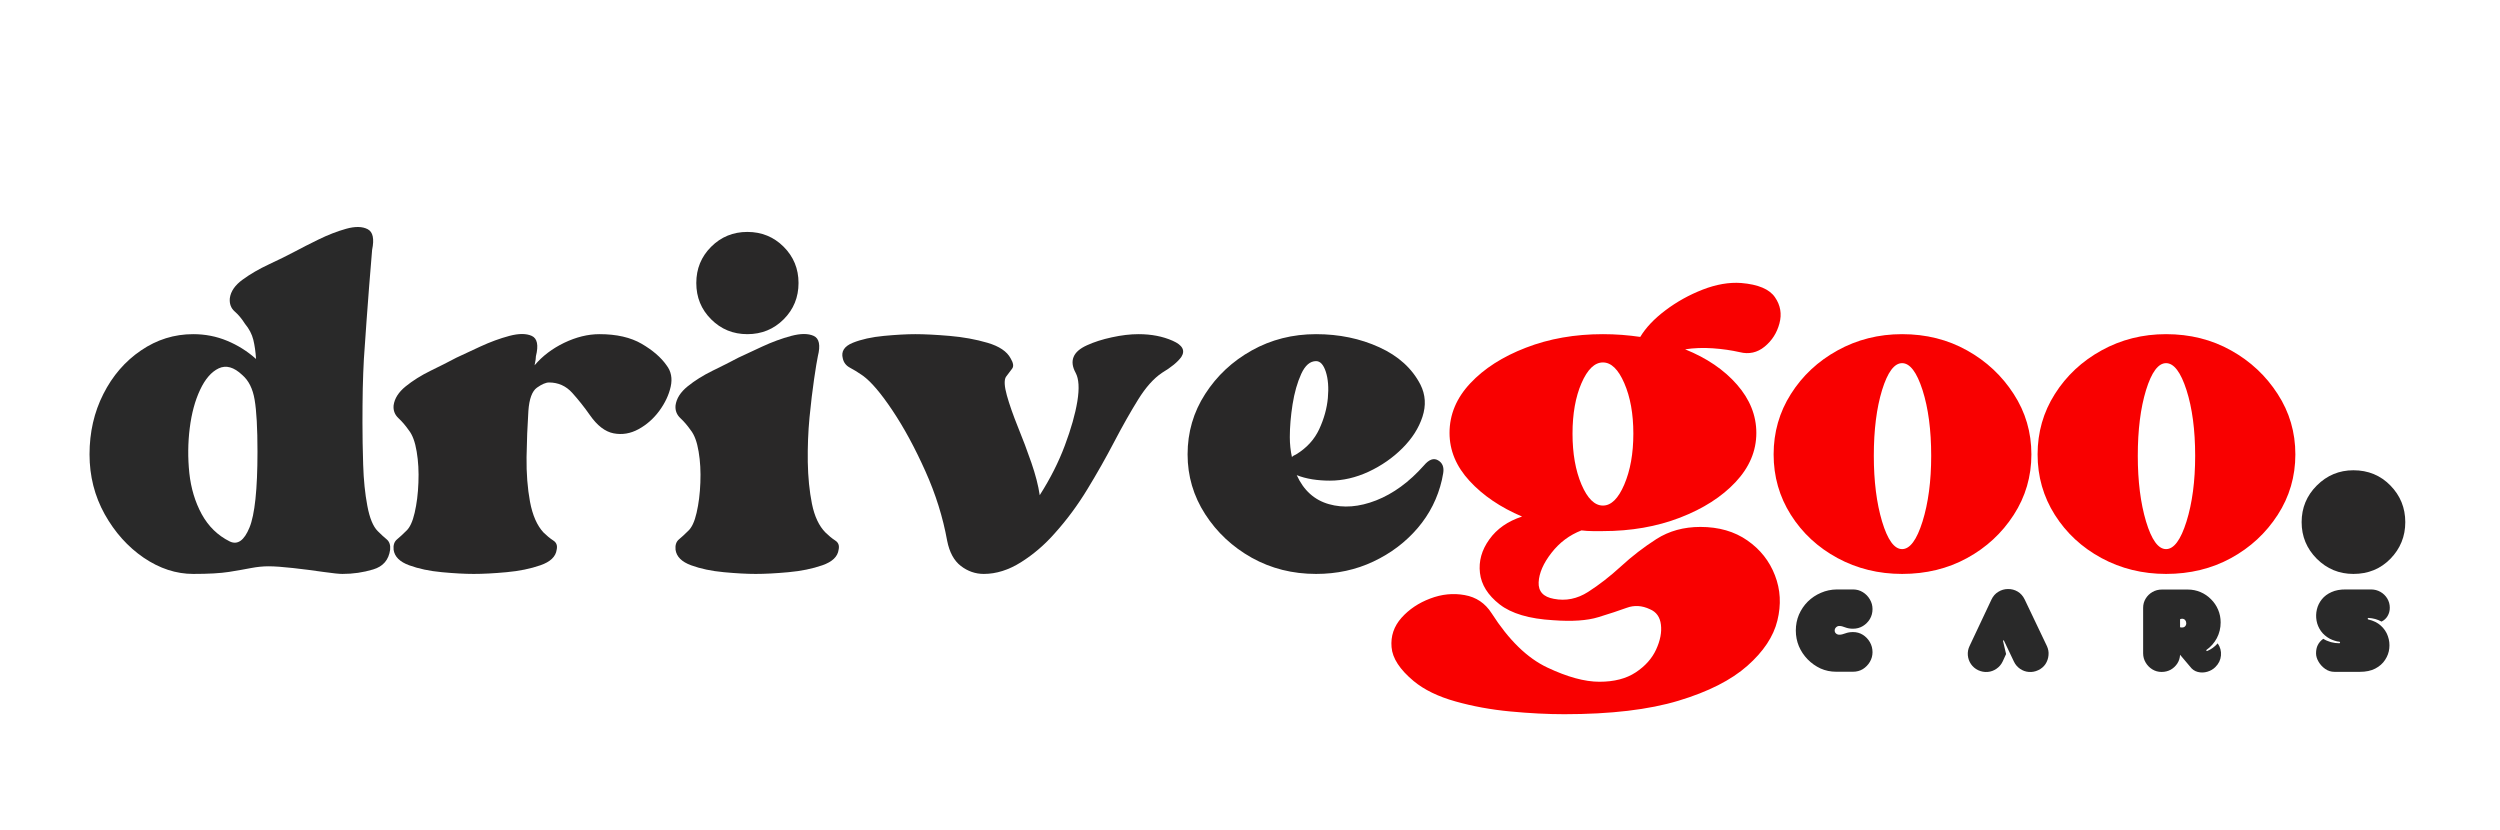
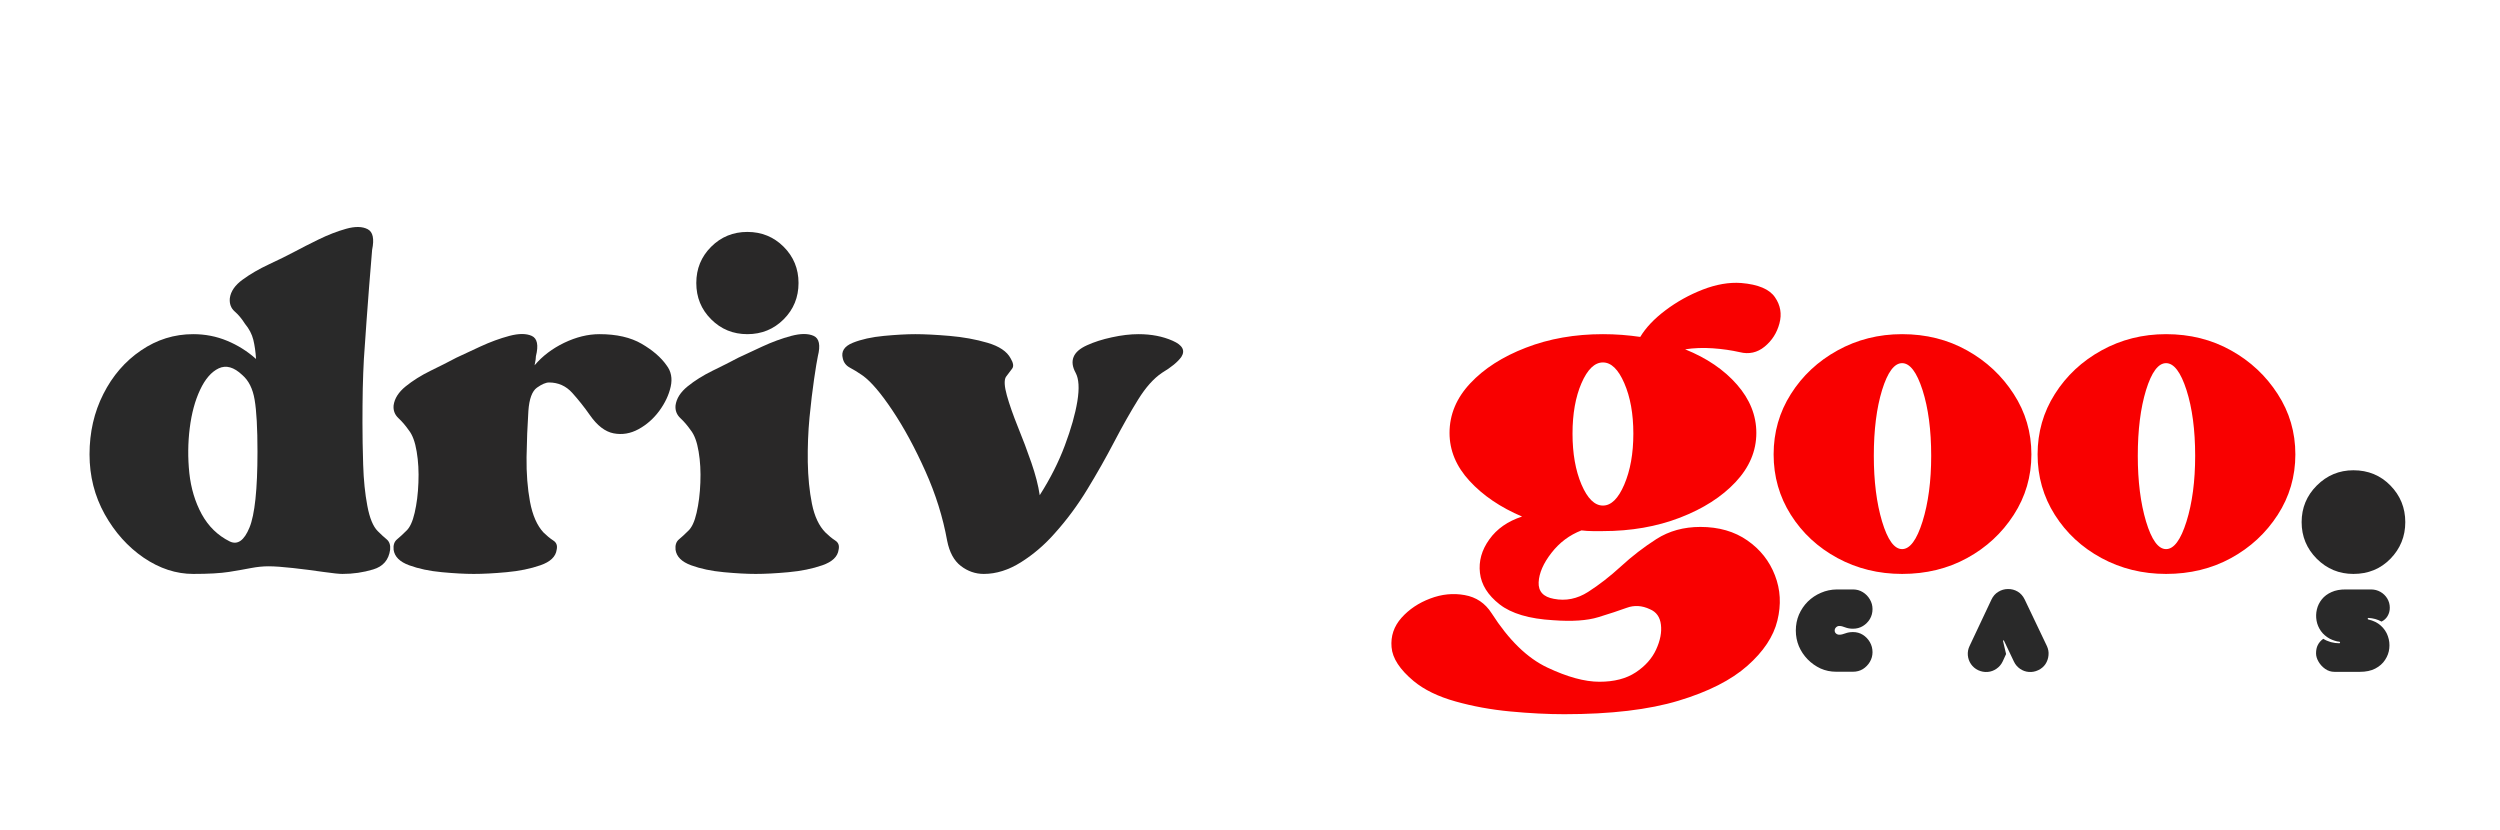
<svg xmlns="http://www.w3.org/2000/svg" width="512" viewBox="0 0 384 127.5" height="170" preserveAspectRatio="xMidYMid meet">
  <defs>
    <g />
  </defs>
  <g fill="#292929" fill-opacity="1">
    <g transform="translate(13.752, 92.827)">
      <g>
        <path d="M 44.266 -11.25 C 44.754 -10.758 45.211 -10.336 45.641 -9.984 C 46.066 -9.629 46.242 -9.098 46.172 -8.391 C 45.961 -6.828 45.094 -5.816 43.562 -5.359 C 42.039 -4.898 40.469 -4.672 38.844 -4.672 C 38.352 -4.672 37.363 -4.773 35.875 -4.984 C 34.383 -5.203 32.844 -5.398 31.25 -5.578 C 29.664 -5.754 28.41 -5.844 27.484 -5.844 C 26.641 -5.844 25.754 -5.754 24.828 -5.578 C 23.91 -5.398 22.781 -5.203 21.438 -4.984 C 20.094 -4.773 18.254 -4.672 15.922 -4.672 C 13.305 -4.672 10.773 -5.5 8.328 -7.156 C 5.891 -8.82 3.891 -11.051 2.328 -13.844 C 0.773 -16.645 0 -19.707 0 -23.031 C 0 -26.426 0.707 -29.52 2.125 -32.312 C 3.539 -35.113 5.469 -37.344 7.906 -39 C 10.344 -40.664 13.016 -41.5 15.922 -41.5 C 17.766 -41.5 19.5 -41.16 21.125 -40.484 C 22.75 -39.816 24.234 -38.883 25.578 -37.688 C 25.504 -38.812 25.363 -39.797 25.156 -40.641 C 24.945 -41.492 24.52 -42.312 23.875 -43.094 C 23.383 -43.875 22.852 -44.508 22.281 -45 C 21.719 -45.5 21.473 -46.172 21.547 -47.016 C 21.691 -48.078 22.348 -49.031 23.516 -49.875 C 24.68 -50.727 26.023 -51.508 27.547 -52.219 C 29.066 -52.926 30.426 -53.598 31.625 -54.234 C 32.551 -54.734 33.738 -55.336 35.188 -56.047 C 36.633 -56.754 38.047 -57.301 39.422 -57.688 C 40.805 -58.07 41.906 -58.051 42.719 -57.625 C 43.531 -57.207 43.758 -56.148 43.406 -54.453 C 43.344 -53.816 43.188 -51.906 42.938 -48.719 C 42.688 -45.531 42.422 -41.852 42.141 -37.688 C 42.066 -36.332 42.008 -34.82 41.969 -33.156 C 41.938 -31.5 41.922 -29.754 41.922 -27.922 C 41.922 -25.93 41.957 -23.77 42.031 -21.438 C 42.102 -19.102 42.316 -17 42.672 -15.125 C 43.023 -13.25 43.555 -11.957 44.266 -11.25 Z M 21.547 -9.656 C 22.742 -9.094 23.75 -9.801 24.562 -11.781 C 25.383 -13.758 25.797 -17.648 25.797 -23.453 C 25.797 -27.066 25.648 -29.723 25.359 -31.422 C 25.078 -33.117 24.441 -34.391 23.453 -35.234 C 22.18 -36.441 20.977 -36.781 19.844 -36.25 C 18.719 -35.719 17.766 -34.617 16.984 -32.953 C 16.203 -31.297 15.672 -29.332 15.391 -27.062 C 15.109 -24.801 15.086 -22.504 15.328 -20.172 C 15.578 -17.836 16.211 -15.727 17.234 -13.844 C 18.266 -11.969 19.703 -10.57 21.547 -9.656 Z M 21.547 -9.656 " />
      </g>
    </g>
  </g>
  <g fill="#292828" fill-opacity="1">
    <g transform="translate(60.457, 92.827)">
      <g>
        <path d="M 41.922 -36.719 C 42.629 -35.801 42.844 -34.707 42.562 -33.438 C 42.281 -32.164 41.695 -30.926 40.812 -29.719 C 39.926 -28.52 38.863 -27.582 37.625 -26.906 C 36.383 -26.227 35.109 -26.016 33.797 -26.266 C 32.492 -26.516 31.273 -27.453 30.141 -29.078 C 29.297 -30.285 28.395 -31.422 27.438 -32.484 C 26.477 -33.547 25.289 -34.078 23.875 -34.078 C 23.383 -34.078 22.766 -33.812 22.016 -33.281 C 21.273 -32.75 20.836 -31.562 20.703 -29.719 C 20.555 -27.457 20.461 -25.086 20.422 -22.609 C 20.391 -20.129 20.566 -17.844 20.953 -15.75 C 21.348 -13.664 22.039 -12.094 23.031 -11.031 C 23.531 -10.539 24.023 -10.133 24.516 -9.812 C 25.016 -9.5 25.191 -9.023 25.047 -8.391 C 24.91 -7.328 24.078 -6.531 22.547 -6 C 21.023 -5.469 19.289 -5.113 17.344 -4.938 C 15.406 -4.758 13.727 -4.672 12.312 -4.672 C 10.969 -4.672 9.336 -4.758 7.422 -4.938 C 5.516 -5.113 3.836 -5.469 2.391 -6 C 0.941 -6.531 0.145 -7.328 0 -8.391 C -0.07 -9.098 0.102 -9.629 0.531 -9.984 C 0.957 -10.336 1.414 -10.758 1.906 -11.25 C 2.477 -11.75 2.922 -12.688 3.234 -14.062 C 3.555 -15.445 3.75 -16.988 3.812 -18.688 C 3.883 -20.383 3.797 -21.973 3.547 -23.453 C 3.305 -24.941 2.898 -26.039 2.328 -26.75 C 1.836 -27.457 1.305 -28.078 0.734 -28.609 C 0.172 -29.141 -0.07 -29.789 0 -30.562 C 0.145 -31.625 0.766 -32.598 1.859 -33.484 C 2.953 -34.367 4.223 -35.164 5.672 -35.875 C 7.129 -36.582 8.457 -37.254 9.656 -37.891 C 10.57 -38.316 11.789 -38.883 13.312 -39.594 C 14.844 -40.301 16.332 -40.848 17.781 -41.234 C 19.227 -41.617 20.375 -41.617 21.219 -41.234 C 22.07 -40.848 22.285 -39.805 21.859 -38.109 C 21.859 -37.961 21.844 -37.781 21.812 -37.562 C 21.781 -37.352 21.727 -37.07 21.656 -36.719 C 22.852 -38.133 24.367 -39.285 26.203 -40.172 C 28.047 -41.055 29.852 -41.5 31.625 -41.5 C 34.25 -41.5 36.41 -41.004 38.109 -40.016 C 39.805 -39.023 41.078 -37.926 41.922 -36.719 Z M 41.922 -36.719 " />
      </g>
    </g>
  </g>
  <g fill="#292828" fill-opacity="1">
    <g transform="translate(103.763, 92.827)">
      <g>
        <path d="M 11.031 -41.5 C 8.844 -41.5 6.988 -42.258 5.469 -43.781 C 3.945 -45.301 3.188 -47.16 3.188 -49.359 C 3.188 -51.547 3.945 -53.398 5.469 -54.922 C 6.988 -56.441 8.844 -57.203 11.031 -57.203 C 13.227 -57.203 15.086 -56.441 16.609 -54.922 C 18.129 -53.398 18.891 -51.547 18.891 -49.359 C 18.891 -47.16 18.129 -45.301 16.609 -43.781 C 15.086 -42.258 13.227 -41.5 11.031 -41.5 Z M 21.859 -38.109 C 21.723 -37.473 21.531 -36.301 21.281 -34.594 C 21.031 -32.895 20.797 -30.93 20.578 -28.703 C 20.367 -26.484 20.281 -24.203 20.312 -21.859 C 20.352 -19.523 20.566 -17.383 20.953 -15.438 C 21.348 -13.5 22.039 -12.031 23.031 -11.031 C 23.531 -10.539 24.023 -10.133 24.516 -9.812 C 25.016 -9.5 25.191 -9.023 25.047 -8.391 C 24.91 -7.328 24.078 -6.531 22.547 -6 C 21.023 -5.469 19.289 -5.113 17.344 -4.938 C 15.406 -4.758 13.727 -4.672 12.312 -4.672 C 10.969 -4.672 9.336 -4.758 7.422 -4.938 C 5.516 -5.113 3.836 -5.469 2.391 -6 C 0.941 -6.531 0.145 -7.328 0 -8.391 C -0.07 -9.098 0.102 -9.629 0.531 -9.984 C 0.957 -10.336 1.414 -10.758 1.906 -11.25 C 2.477 -11.75 2.922 -12.688 3.234 -14.062 C 3.555 -15.445 3.75 -16.988 3.812 -18.688 C 3.883 -20.383 3.797 -21.973 3.547 -23.453 C 3.305 -24.941 2.898 -26.039 2.328 -26.75 C 1.836 -27.457 1.305 -28.078 0.734 -28.609 C 0.172 -29.141 -0.07 -29.789 0 -30.562 C 0.145 -31.625 0.766 -32.598 1.859 -33.484 C 2.953 -34.367 4.223 -35.164 5.672 -35.875 C 7.129 -36.582 8.457 -37.254 9.656 -37.891 C 10.57 -38.316 11.789 -38.883 13.312 -39.594 C 14.844 -40.301 16.332 -40.848 17.781 -41.234 C 19.227 -41.617 20.375 -41.617 21.219 -41.234 C 22.07 -40.848 22.285 -39.805 21.859 -38.109 Z M 21.859 -38.109 " />
      </g>
    </g>
  </g>
  <g fill="#292828" fill-opacity="1">
    <g transform="translate(129.343, 92.827)">
      <g>
        <path d="M 45.531 -41.5 C 47.508 -41.5 49.258 -41.16 50.781 -40.484 C 52.301 -39.816 52.742 -38.988 52.109 -38 C 51.547 -37.219 50.555 -36.406 49.141 -35.562 C 47.867 -34.707 46.648 -33.344 45.484 -31.469 C 44.316 -29.594 43.094 -27.43 41.812 -24.984 C 40.539 -22.547 39.16 -20.109 37.672 -17.672 C 36.191 -15.234 34.531 -12.988 32.688 -10.938 C 31.133 -9.164 29.398 -7.676 27.484 -6.469 C 25.578 -5.27 23.672 -4.672 21.766 -4.672 C 20.484 -4.672 19.312 -5.078 18.25 -5.891 C 17.195 -6.703 16.492 -7.992 16.141 -9.766 C 15.492 -13.367 14.375 -16.941 12.781 -20.484 C 11.195 -24.023 9.52 -27.117 7.75 -29.766 C 5.977 -32.422 4.457 -34.207 3.188 -35.125 C 2.477 -35.625 1.82 -36.031 1.219 -36.344 C 0.613 -36.664 0.242 -37.145 0.109 -37.781 C -0.172 -38.844 0.336 -39.641 1.641 -40.172 C 2.953 -40.703 4.547 -41.055 6.422 -41.234 C 8.297 -41.41 9.906 -41.5 11.25 -41.5 C 12.664 -41.5 14.414 -41.41 16.5 -41.234 C 18.594 -41.055 20.539 -40.703 22.344 -40.172 C 24.145 -39.641 25.328 -38.844 25.891 -37.781 C 26.316 -37.07 26.391 -36.539 26.109 -36.188 C 25.828 -35.832 25.508 -35.41 25.156 -34.922 C 24.875 -34.422 24.926 -33.477 25.312 -32.094 C 25.695 -30.719 26.258 -29.109 27 -27.266 C 27.75 -25.43 28.441 -23.594 29.078 -21.75 C 29.711 -19.914 30.141 -18.254 30.359 -16.766 C 31.984 -19.316 33.27 -21.863 34.219 -24.406 C 35.176 -26.957 35.816 -29.223 36.141 -31.203 C 36.461 -33.18 36.375 -34.633 35.875 -35.562 C 35.375 -36.477 35.27 -37.289 35.562 -38 C 35.844 -38.707 36.531 -39.305 37.625 -39.797 C 38.719 -40.297 39.988 -40.703 41.438 -41.016 C 42.895 -41.336 44.258 -41.5 45.531 -41.5 Z M 45.531 -41.5 " />
      </g>
    </g>
  </g>
  <g fill="#292828" fill-opacity="1">
    <g transform="translate(182.413, 92.827)">
      <g>
-         <path d="M 36.297 -21.328 C 37.078 -22.254 37.801 -22.52 38.469 -22.125 C 39.145 -21.738 39.41 -21.086 39.266 -20.172 L 39.062 -19.109 C 38.426 -16.348 37.188 -13.883 35.344 -11.719 C 33.5 -9.562 31.234 -7.848 28.547 -6.578 C 25.859 -5.305 22.922 -4.672 19.734 -4.672 C 16.129 -4.672 12.836 -5.5 9.859 -7.156 C 6.891 -8.82 4.504 -11.051 2.703 -13.844 C 0.898 -16.645 0 -19.707 0 -23.031 C 0 -26.426 0.898 -29.52 2.703 -32.312 C 4.504 -35.113 6.891 -37.344 9.859 -39 C 12.836 -40.664 16.129 -41.5 19.734 -41.5 C 23.273 -41.5 26.516 -40.828 29.453 -39.484 C 32.391 -38.141 34.492 -36.227 35.766 -33.75 C 36.547 -32.195 36.648 -30.551 36.078 -28.812 C 35.516 -27.082 34.488 -25.473 33 -23.984 C 31.52 -22.504 29.789 -21.301 27.812 -20.375 C 25.832 -19.457 23.848 -19 21.859 -19 C 20.941 -19 20.039 -19.066 19.156 -19.203 C 18.27 -19.348 17.473 -19.562 16.766 -19.844 C 17.828 -17.508 19.473 -16.023 21.703 -15.391 C 23.93 -14.754 26.352 -14.945 28.969 -15.969 C 31.594 -17 34.035 -18.785 36.297 -21.328 Z M 19.734 -37.359 C 18.816 -37.359 18.055 -36.703 17.453 -35.391 C 16.859 -34.086 16.414 -32.531 16.125 -30.719 C 15.844 -28.914 15.703 -27.238 15.703 -25.688 C 15.703 -24.625 15.812 -23.598 16.031 -22.609 C 16.102 -22.742 16.316 -22.883 16.672 -23.031 C 18.297 -24.02 19.477 -25.312 20.219 -26.906 C 20.957 -28.5 21.398 -30.094 21.547 -31.688 C 21.691 -33.281 21.586 -34.625 21.234 -35.719 C 20.879 -36.812 20.379 -37.359 19.734 -37.359 Z M 19.734 -37.359 " />
-       </g>
+         </g>
    </g>
  </g>
  <g fill="#f90000" fill-opacity="1">
    <g transform="translate(222.648, 92.827)">
      <g>
        <path d="M 38.531 -11.891 C 41.363 -11.891 43.77 -11.195 45.75 -9.812 C 47.727 -8.438 49.141 -6.648 49.984 -4.453 C 50.836 -2.266 50.961 0.047 50.359 2.484 C 49.766 4.93 48.227 7.25 45.75 9.438 C 43.27 11.633 39.75 13.422 35.188 14.797 C 30.625 16.18 24.77 16.875 17.625 16.875 C 15.07 16.875 12.305 16.734 9.328 16.453 C 6.359 16.172 3.547 15.656 0.891 14.906 C -1.754 14.164 -3.891 13.125 -5.516 11.781 C -7.641 10.008 -8.77 8.273 -8.906 6.578 C -9.051 4.879 -8.539 3.375 -7.375 2.062 C -6.207 0.758 -4.738 -0.223 -2.969 -0.891 C -1.195 -1.566 0.566 -1.742 2.328 -1.422 C 4.098 -1.109 5.477 -0.176 6.469 1.375 C 9.094 5.477 11.941 8.254 15.016 9.703 C 18.098 11.16 20.77 11.891 23.031 11.891 C 25.289 11.891 27.145 11.41 28.594 10.453 C 30.051 9.492 31.098 8.32 31.734 6.938 C 32.367 5.562 32.613 4.289 32.469 3.125 C 32.332 1.957 31.77 1.164 30.781 0.75 C 29.57 0.176 28.383 0.102 27.219 0.531 C 26.051 0.957 24.598 1.438 22.859 1.969 C 21.129 2.5 18.816 2.656 15.922 2.438 C 12.242 2.227 9.5 1.414 7.688 0 C 5.883 -1.414 4.879 -3.023 4.672 -4.828 C 4.461 -6.629 4.941 -8.344 6.109 -9.969 C 7.273 -11.602 8.953 -12.773 11.141 -13.484 C 7.816 -14.898 5.129 -16.723 3.078 -18.953 C 1.023 -21.18 0 -23.641 0 -26.328 C 0 -29.148 1.062 -31.691 3.188 -33.953 C 5.312 -36.223 8.16 -38.047 11.734 -39.422 C 15.305 -40.805 19.25 -41.5 23.562 -41.5 C 24.551 -41.5 25.523 -41.461 26.484 -41.391 C 27.441 -41.316 28.379 -41.211 29.297 -41.078 C 30.141 -42.492 31.426 -43.852 33.156 -45.156 C 34.895 -46.469 36.805 -47.531 38.891 -48.344 C 40.984 -49.156 42.953 -49.492 44.797 -49.359 C 47.41 -49.141 49.141 -48.41 49.984 -47.172 C 50.836 -45.941 51.066 -44.598 50.672 -43.141 C 50.285 -41.691 49.523 -40.504 48.391 -39.578 C 47.266 -38.66 45.992 -38.379 44.578 -38.734 C 43.305 -39.023 41.926 -39.223 40.438 -39.328 C 38.945 -39.43 37.531 -39.379 36.188 -39.172 C 39.52 -37.828 42.176 -36.02 44.156 -33.75 C 46.133 -31.488 47.125 -29.016 47.125 -26.328 C 47.125 -23.566 46.062 -21.051 43.938 -18.781 C 41.82 -16.52 38.973 -14.695 35.391 -13.312 C 31.816 -11.938 27.875 -11.25 23.562 -11.25 C 23.062 -11.25 22.531 -11.25 21.969 -11.25 C 21.406 -11.25 20.836 -11.285 20.266 -11.359 C 18.43 -10.648 16.895 -9.5 15.656 -7.906 C 14.414 -6.312 13.758 -4.805 13.688 -3.391 C 13.625 -1.984 14.406 -1.133 16.031 -0.844 C 17.863 -0.488 19.613 -0.844 21.281 -1.906 C 22.945 -2.969 24.629 -4.273 26.328 -5.828 C 28.023 -7.391 29.844 -8.789 31.781 -10.031 C 33.727 -11.27 35.977 -11.891 38.531 -11.891 Z M 23.562 -37.156 C 22.289 -37.156 21.191 -36.094 20.266 -33.969 C 19.348 -31.844 18.891 -29.258 18.891 -26.219 C 18.891 -23.176 19.348 -20.57 20.266 -18.406 C 21.191 -16.25 22.289 -15.172 23.562 -15.172 C 24.832 -15.172 25.926 -16.25 26.844 -18.406 C 27.77 -20.57 28.234 -23.176 28.234 -26.219 C 28.234 -29.258 27.77 -31.844 26.844 -33.969 C 25.926 -36.094 24.832 -37.156 23.562 -37.156 Z M 23.562 -37.156 " />
      </g>
    </g>
  </g>
  <g fill="#f90000" fill-opacity="1">
    <g transform="translate(272.428, 92.827)">
      <g>
        <path d="M 19.734 -41.5 C 23.422 -41.5 26.75 -40.664 29.719 -39 C 32.688 -37.344 35.07 -35.113 36.875 -32.312 C 38.688 -29.52 39.594 -26.426 39.594 -23.031 C 39.594 -19.633 38.688 -16.535 36.875 -13.734 C 35.07 -10.941 32.688 -8.734 29.719 -7.109 C 26.75 -5.484 23.422 -4.672 19.734 -4.672 C 16.129 -4.672 12.82 -5.484 9.812 -7.109 C 6.812 -8.734 4.426 -10.941 2.656 -13.734 C 0.883 -16.535 0 -19.633 0 -23.031 C 0 -26.426 0.883 -29.52 2.656 -32.312 C 4.426 -35.113 6.812 -37.344 9.812 -39 C 12.82 -40.664 16.129 -41.5 19.734 -41.5 Z M 19.734 -8.484 C 20.941 -8.484 21.988 -9.898 22.875 -12.734 C 23.758 -15.566 24.203 -18.926 24.203 -22.812 C 24.203 -26.781 23.758 -30.145 22.875 -32.906 C 21.988 -35.664 20.941 -37.047 19.734 -37.047 C 18.535 -37.047 17.508 -35.664 16.656 -32.906 C 15.812 -30.145 15.391 -26.781 15.391 -22.812 C 15.391 -18.926 15.812 -15.566 16.656 -12.734 C 17.508 -9.898 18.535 -8.484 19.734 -8.484 Z M 19.734 -8.484 " />
      </g>
    </g>
  </g>
  <g fill="#f90000" fill-opacity="1">
    <g transform="translate(312.974, 92.827)">
      <g>
        <path d="M 19.734 -41.5 C 23.422 -41.5 26.75 -40.664 29.719 -39 C 32.688 -37.344 35.07 -35.113 36.875 -32.312 C 38.688 -29.52 39.594 -26.426 39.594 -23.031 C 39.594 -19.633 38.688 -16.535 36.875 -13.734 C 35.07 -10.941 32.688 -8.734 29.719 -7.109 C 26.75 -5.484 23.422 -4.672 19.734 -4.672 C 16.129 -4.672 12.82 -5.484 9.812 -7.109 C 6.812 -8.734 4.426 -10.941 2.656 -13.734 C 0.883 -16.535 0 -19.633 0 -23.031 C 0 -26.426 0.883 -29.52 2.656 -32.312 C 4.426 -35.113 6.812 -37.344 9.812 -39 C 12.82 -40.664 16.129 -41.5 19.734 -41.5 Z M 19.734 -8.484 C 20.941 -8.484 21.988 -9.898 22.875 -12.734 C 23.758 -15.566 24.203 -18.926 24.203 -22.812 C 24.203 -26.781 23.758 -30.145 22.875 -32.906 C 21.988 -35.664 20.941 -37.047 19.734 -37.047 C 18.535 -37.047 17.508 -35.664 16.656 -32.906 C 15.812 -30.145 15.391 -26.781 15.391 -22.812 C 15.391 -18.926 15.812 -15.566 16.656 -12.734 C 17.508 -9.898 18.535 -8.484 19.734 -8.484 Z M 19.734 -8.484 " />
      </g>
    </g>
  </g>
  <g fill="#292828" fill-opacity="1">
    <g transform="translate(353.53, 92.827)">
      <g>
        <path d="M 7.953 -20.594 C 10.223 -20.594 12.117 -19.812 13.641 -18.25 C 15.16 -16.695 15.922 -14.82 15.922 -12.625 C 15.922 -10.438 15.16 -8.562 13.641 -7 C 12.117 -5.445 10.223 -4.672 7.953 -4.672 C 5.766 -4.672 3.891 -5.445 2.328 -7 C 0.773 -8.562 0 -10.438 0 -12.625 C 0 -14.82 0.773 -16.695 2.328 -18.25 C 3.891 -19.812 5.766 -20.594 7.953 -20.594 Z M 7.953 -20.594 " />
      </g>
    </g>
  </g>
  <g fill="#292929" fill-opacity="1">
    <g transform="translate(275.838, 103.179)">
      <g>
        <path d="M 8.781 -12.641 C 9.344 -12.641 9.848 -12.5 10.297 -12.219 C 10.742 -11.945 11.102 -11.578 11.375 -11.109 C 11.645 -10.648 11.781 -10.156 11.781 -9.625 C 11.781 -9.062 11.645 -8.551 11.375 -8.094 C 11.102 -7.645 10.742 -7.285 10.297 -7.016 C 9.848 -6.742 9.344 -6.609 8.781 -6.609 C 8.344 -6.609 7.945 -6.676 7.594 -6.812 C 7.25 -6.957 6.941 -7.031 6.672 -7.031 C 6.484 -7.031 6.316 -6.957 6.172 -6.812 C 6.035 -6.676 5.969 -6.516 5.969 -6.328 C 5.969 -6.148 6.035 -6 6.172 -5.875 C 6.316 -5.75 6.484 -5.688 6.672 -5.688 C 6.941 -5.688 7.25 -5.754 7.594 -5.891 C 7.945 -6.023 8.344 -6.094 8.781 -6.094 C 9.344 -6.094 9.848 -5.953 10.297 -5.672 C 10.742 -5.391 11.102 -5.016 11.375 -4.547 C 11.645 -4.078 11.781 -3.562 11.781 -3 C 11.781 -2.469 11.645 -1.973 11.375 -1.516 C 11.102 -1.055 10.742 -0.688 10.297 -0.406 C 9.848 -0.133 9.344 0 8.781 0 L 6.203 0 C 5.348 0 4.547 -0.164 3.797 -0.5 C 3.055 -0.844 2.395 -1.312 1.812 -1.906 C 1.238 -2.5 0.789 -3.172 0.469 -3.922 C 0.156 -4.68 0 -5.484 0 -6.328 C 0 -7.203 0.16 -8.02 0.484 -8.781 C 0.816 -9.539 1.27 -10.207 1.844 -10.781 C 2.426 -11.352 3.098 -11.801 3.859 -12.125 C 4.617 -12.457 5.43 -12.629 6.297 -12.641 Z M 8.781 -12.641 " />
      </g>
    </g>
  </g>
  <g fill="#292929" fill-opacity="1">
    <g transform="translate(302.306, 103.179)">
      <g>
        <path d="M 1.547 -0.234 C 1.086 -0.453 0.719 -0.766 0.438 -1.172 C 0.156 -1.586 -0.004 -2.039 -0.047 -2.531 C -0.086 -3.02 0 -3.492 0.219 -3.953 L 3.578 -11.078 C 3.828 -11.609 4.18 -12.008 4.641 -12.281 C 5.098 -12.562 5.594 -12.703 6.125 -12.703 C 6.656 -12.711 7.148 -12.582 7.609 -12.312 C 8.066 -12.039 8.426 -11.633 8.688 -11.094 L 12.094 -3.953 C 12.312 -3.492 12.395 -3.02 12.344 -2.531 C 12.301 -2.039 12.145 -1.586 11.875 -1.172 C 11.602 -0.766 11.227 -0.453 10.75 -0.234 C 10.289 -0.016 9.812 0.07 9.312 0.031 C 8.82 -0.008 8.375 -0.172 7.969 -0.453 C 7.562 -0.734 7.25 -1.102 7.031 -1.562 L 5.5 -4.781 C 5.488 -4.82 5.457 -4.832 5.406 -4.812 C 5.352 -4.801 5.336 -4.77 5.359 -4.719 L 5.828 -2.719 L 5.297 -1.562 C 5.078 -1.102 4.758 -0.734 4.344 -0.453 C 3.938 -0.172 3.488 -0.008 3 0.031 C 2.508 0.07 2.023 -0.016 1.547 -0.234 Z M 1.547 -0.234 " />
      </g>
    </g>
  </g>
  <g fill="#292929" fill-opacity="1">
    <g transform="translate(329.201, 103.179)">
      <g>
-         <path d="M 2.812 0.031 C 2.301 0.031 1.832 -0.098 1.406 -0.359 C 0.977 -0.617 0.633 -0.969 0.375 -1.406 C 0.113 -1.844 -0.016 -2.32 -0.016 -2.844 L -0.016 -9.812 C -0.016 -10.332 0.113 -10.805 0.375 -11.234 C 0.633 -11.66 0.984 -12 1.422 -12.25 C 1.859 -12.5 2.336 -12.625 2.859 -12.625 L 6.844 -12.625 C 7.539 -12.625 8.191 -12.492 8.797 -12.234 C 9.41 -11.973 9.945 -11.609 10.406 -11.141 C 10.875 -10.68 11.238 -10.145 11.5 -9.531 C 11.758 -8.926 11.891 -8.273 11.891 -7.578 C 11.891 -6.711 11.695 -5.91 11.312 -5.172 C 10.926 -4.441 10.395 -3.836 9.719 -3.359 C 9.676 -3.336 9.672 -3.297 9.703 -3.234 C 9.742 -3.172 9.785 -3.156 9.828 -3.188 C 10.129 -3.312 10.414 -3.473 10.688 -3.672 C 10.957 -3.867 11.207 -4.098 11.438 -4.359 C 11.832 -3.785 12 -3.16 11.938 -2.484 C 11.875 -1.805 11.586 -1.219 11.078 -0.719 C 10.742 -0.383 10.332 -0.145 9.844 0 C 9.352 0.145 8.863 0.156 8.375 0.031 C 7.895 -0.094 7.5 -0.367 7.188 -0.797 L 5.656 -2.609 C 5.633 -2.109 5.492 -1.66 5.234 -1.266 C 4.973 -0.867 4.633 -0.551 4.219 -0.312 C 3.801 -0.082 3.332 0.031 2.812 0.031 Z M 5.969 -8.141 C 5.852 -8.141 5.75 -8.113 5.656 -8.062 L 5.656 -6.844 C 5.695 -6.82 5.742 -6.805 5.797 -6.797 C 5.848 -6.797 5.906 -6.797 5.969 -6.797 C 6.164 -6.797 6.32 -6.859 6.438 -6.984 C 6.551 -7.109 6.609 -7.266 6.609 -7.453 C 6.609 -7.641 6.551 -7.801 6.438 -7.938 C 6.32 -8.07 6.164 -8.141 5.969 -8.141 Z M 5.969 -8.141 " />
-       </g>
+         </g>
    </g>
  </g>
  <g fill="#292929" fill-opacity="1">
    <g transform="translate(355.776, 103.179)">
      <g>
        <path d="M 11.297 -9.828 C 11.297 -9.367 11.188 -8.953 10.969 -8.578 C 10.758 -8.203 10.445 -7.91 10.031 -7.703 C 9.727 -7.867 9.41 -8 9.078 -8.094 C 8.742 -8.188 8.395 -8.242 8.031 -8.266 C 7.969 -8.266 7.926 -8.234 7.906 -8.172 C 7.883 -8.109 7.91 -8.062 7.984 -8.031 C 8.773 -7.852 9.422 -7.535 9.922 -7.078 C 10.43 -6.617 10.789 -6.082 11 -5.469 C 11.219 -4.852 11.289 -4.227 11.219 -3.594 C 11.156 -2.969 10.941 -2.379 10.578 -1.828 C 10.223 -1.273 9.719 -0.828 9.062 -0.484 C 8.414 -0.148 7.625 0.016 6.688 0.016 L 2.797 0.016 C 2.285 0.016 1.816 -0.129 1.391 -0.422 C 0.961 -0.723 0.617 -1.094 0.359 -1.531 C 0.098 -1.977 -0.031 -2.41 -0.031 -2.828 C -0.031 -3.316 0.055 -3.738 0.234 -4.094 C 0.41 -4.457 0.691 -4.781 1.078 -5.062 C 1.422 -4.844 1.812 -4.672 2.25 -4.547 C 2.695 -4.43 3.125 -4.375 3.531 -4.375 C 3.602 -4.375 3.645 -4.406 3.656 -4.469 C 3.676 -4.531 3.648 -4.578 3.578 -4.609 C 3.328 -4.629 3.078 -4.68 2.828 -4.766 C 2.578 -4.848 2.332 -4.945 2.094 -5.062 C 1.52 -5.375 1.062 -5.77 0.719 -6.25 C 0.375 -6.738 0.148 -7.27 0.047 -7.844 C -0.055 -8.426 -0.039 -9 0.094 -9.562 C 0.227 -10.133 0.484 -10.656 0.859 -11.125 C 1.234 -11.594 1.727 -11.961 2.344 -12.234 C 2.957 -12.516 3.691 -12.648 4.547 -12.641 L 8.406 -12.641 C 8.938 -12.641 9.422 -12.516 9.859 -12.266 C 10.297 -12.016 10.645 -11.676 10.906 -11.25 C 11.164 -10.82 11.297 -10.348 11.297 -9.828 Z M 11.297 -9.828 " />
      </g>
    </g>
  </g>
  <g fill="#292929" fill-opacity="1">
    <g transform="translate(381.759, 103.179)">
      <g />
    </g>
  </g>
</svg>